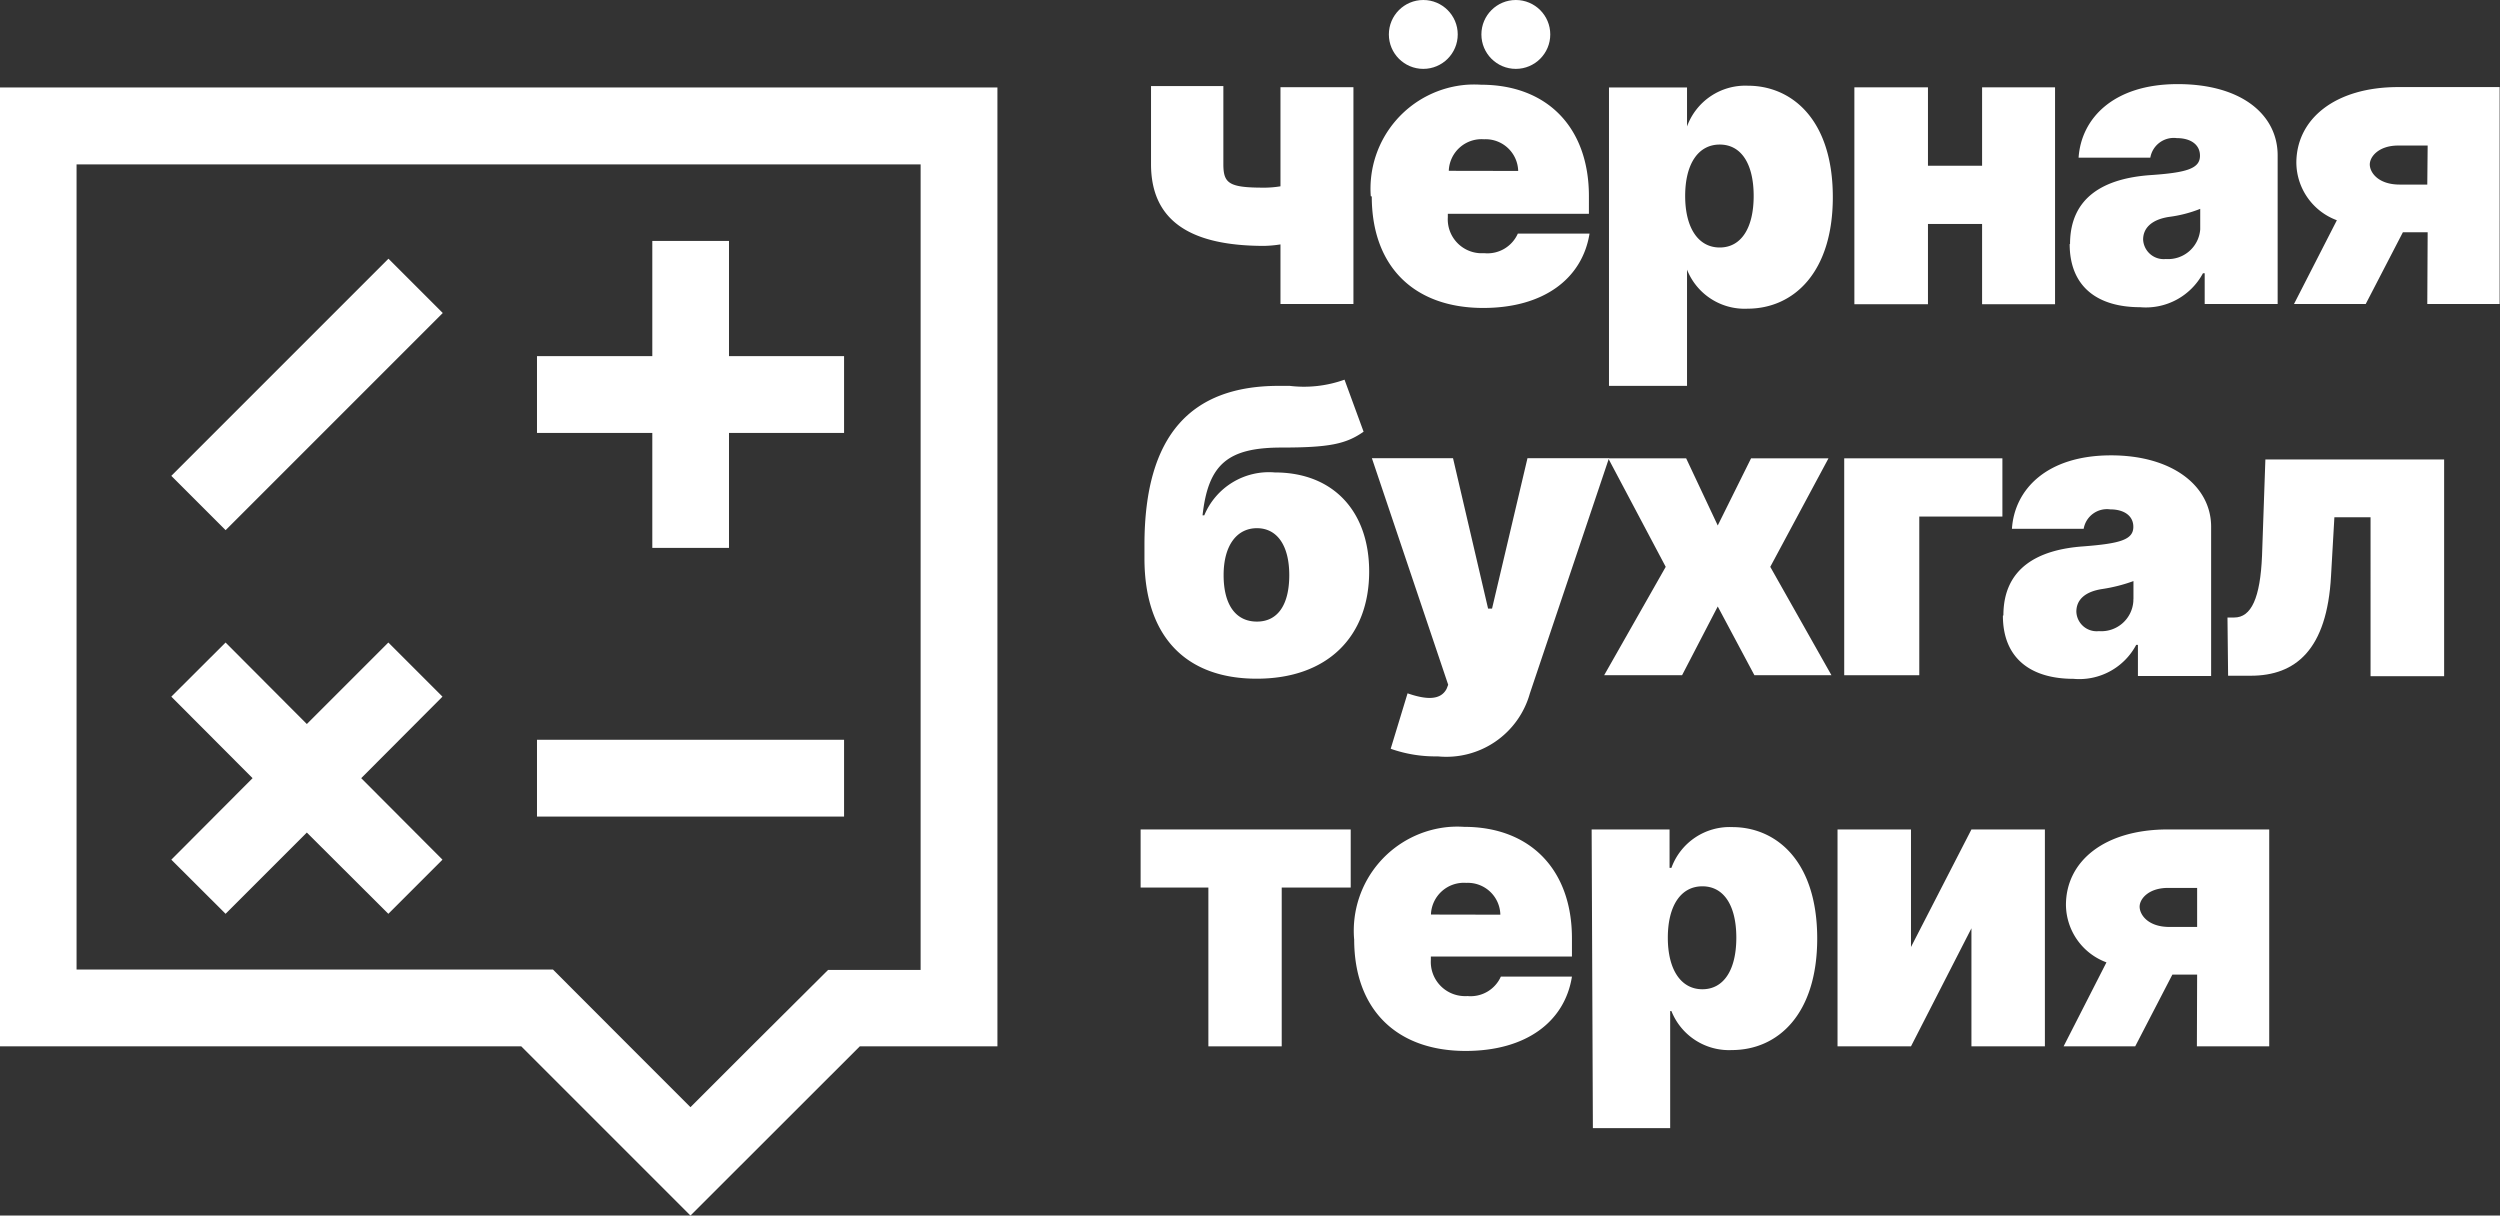
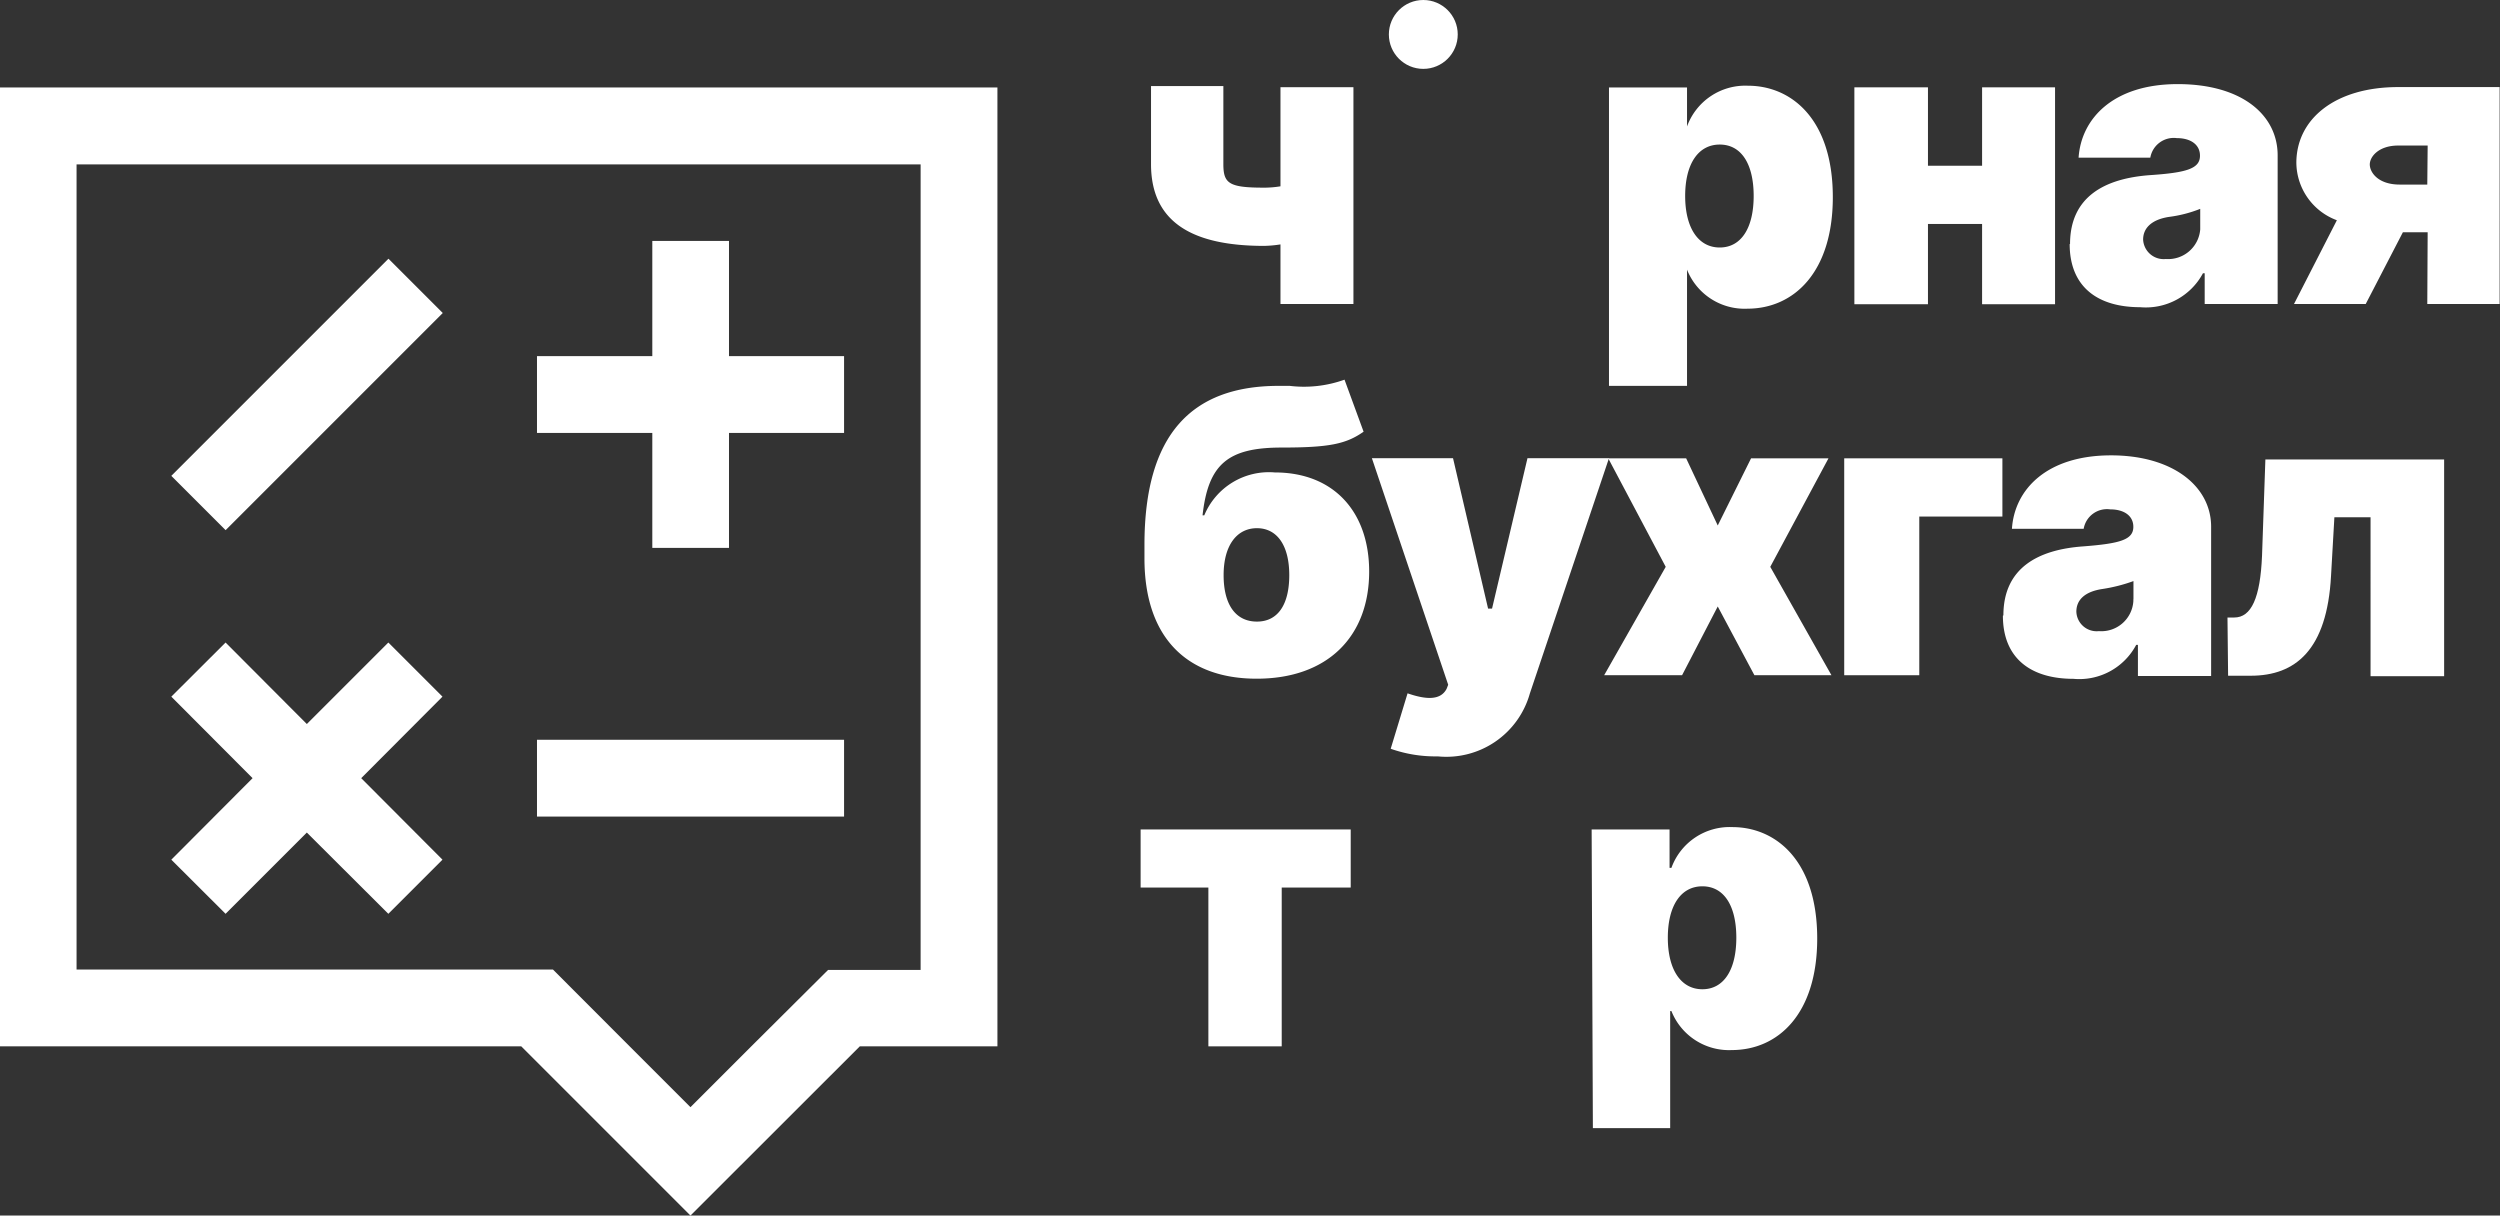
<svg xmlns="http://www.w3.org/2000/svg" id="Слой_1" data-name="Слой 1" viewBox="0 0 201.82 98.13">
  <rect x="0" y="0" width="201.82" height="98.13" fill="#333333" stroke="none" />
  <defs>
    <style>.cls-1{fill:#fff;}</style>
  </defs>
  <path class="cls-1" d="M-262.33-.52h-5.89V-5.33a9.52,9.52,0,0,1-1.32.12c-5.74,0-9.13-1.87-9.13-6.6v-6.3h5.84v6.3c0,1.57.46,1.9,3.29,1.9a8.2,8.2,0,0,0,1.32-.11v-8h5.89Z" transform="translate(371.59 25.06)" />
-   <path class="cls-1" d="M-260.93-9.22a8.41,8.41,0,0,1,7.77-9,8.67,8.67,0,0,1,1.14,0c5.28,0,8.7,3.4,8.7,9V-7.8h-11.39v.27a2.74,2.74,0,0,0,2.58,2.91h.37a2.68,2.68,0,0,0,2.7-1.58h5.79c-.59,3.65-3.72,6-8.58,6-5.6,0-9-3.36-9-9m11.82-2.06a2.63,2.63,0,0,0-2.67-2.56h-.12a2.65,2.65,0,0,0-2.81,2.49v.06Z" transform="translate(371.59 25.06)" />
  <path class="cls-1" d="M-241.7-18h6.3v3.15h0a5,5,0,0,1,4.92-3.29c3.46,0,6.85,2.64,6.85,9,0,6.06-3.15,9-6.9,9a5,5,0,0,1-4.87-3.15h0V6.09h-6.3Zm8.94,12.92c1.73,0,2.74-1.57,2.74-4.16s-1-4.15-2.74-4.15-2.79,1.57-2.79,4.15,1.06,4.16,2.79,4.16" transform="translate(371.59 25.06)" />
  <polygon class="cls-1" points="155.64 13.38 160.01 13.38 160.01 7.05 165.9 7.05 165.9 24.56 160.01 24.56 160.01 18.08 155.64 18.08 155.64 24.56 149.7 24.56 149.7 7.05 155.64 7.05 155.64 13.38" />
  <path class="cls-1" d="M-204.48-5.35c0-3.84,2.81-5.3,6.43-5.57,3-.2,4.06-.53,4.06-1.57h0c0-.91-.77-1.42-1.87-1.42A1.92,1.92,0,0,0-198-12.33h-5.79c.21-3.15,2.79-5.94,8-5.94s8.07,2.51,8.07,5.75v12h-5.89V-3h-.14a5.23,5.23,0,0,1-5.07,2.74c-3.35,0-5.69-1.57-5.69-5.11m10.54-1.37V-8.2a10.38,10.38,0,0,1-2.52.65c-1.44.22-2.09.93-2.09,1.83a1.66,1.66,0,0,0,1.83,1.57,2.6,2.6,0,0,0,2.78-2.4v-.12" transform="translate(371.59 25.06)" />
  <path class="cls-1" d="M-175.61-6.31h-2l-3,5.79h-5.79l3.46-6.76a5,5,0,0,1-3.27-4.63c0-3.56,3.15-6.12,8.21-6.12h8.2V-.52h-5.84Zm0-7H-178c-1.57,0-2.32.92-2.28,1.58s.74,1.57,2.41,1.57h2.23Z" transform="translate(371.59 25.06)" />
  <path class="cls-1" d="M-261.51,9.79c-1.42,1-2.79,1.28-6.61,1.28-4.33,0-5.93,1.32-6.39,5.47h.14a5.65,5.65,0,0,1,5.7-3.46c4.72,0,7.61,3.15,7.61,8,0,5.25-3.36,8.65-9.08,8.65s-9.06-3.41-9.06-9.71V18.92c0-8.88,3.78-12.83,10.84-12.83h.88a9.67,9.67,0,0,0,4.43-.5Zm-6,11.58c0-2.42-1-3.79-2.61-3.79s-2.69,1.37-2.69,3.79,1,3.75,2.69,3.75,2.61-1.37,2.61-3.75" transform="translate(371.59 25.06)" />
  <path class="cls-1" d="M-259.32,35.38l1.36-4.47c1.58.55,2.68.54,3.15-.36l.13-.33-6.16-18.29h6.55l2.83,12.14h.32l2.86-12.14h6.58l-6.39,19A7,7,0,0,1-255.53,36a10.78,10.78,0,0,1-3.78-.61" transform="translate(371.59 25.06)" />
  <polygon class="cls-1" points="138.67 42.42 141.36 37 147.61 37 142.91 45.76 147.85 54.51 141.63 54.51 138.67 48.96 135.79 54.51 129.5 54.51 134.47 45.76 129.83 37 136.12 37 138.67 42.42" />
  <polygon class="cls-1" points="161.65 41.7 154.94 41.7 154.94 54.51 148.88 54.51 148.88 37 161.65 37 161.65 41.7" />
  <path class="cls-1" d="M-209.86,24.62c0-3.84,2.81-5.31,6.43-5.57,3-.23,4.06-.54,4.06-1.58h0c0-.91-.77-1.41-1.87-1.41a1.91,1.91,0,0,0-2.14,1.57h-5.79c.2-3.15,2.78-5.93,8-5.93,5,0,8.08,2.51,8.08,5.76V29.51H-199V27h-.14a5.2,5.2,0,0,1-5.07,2.74c-3.35,0-5.69-1.58-5.69-5.1m10.54-1.37V21.85a12.94,12.94,0,0,1-2.52.64c-1.45.22-2.09.91-2.09,1.83a1.64,1.64,0,0,0,1.82,1.57,2.59,2.59,0,0,0,2.78-2.4.34.34,0,0,0,0-.1" transform="translate(371.59 25.06)" />
  <path class="cls-1" d="M-191.77,24.79h.55c1.37,0,2.1-1.57,2.24-5l.27-7.76h14.43v17.5h-5.94V16.7h-2.92l-.27,4.72c-.32,6-2.88,8.07-6.48,8.07h-1.83Z" transform="translate(371.59 25.06)" />
  <polygon class="cls-1" points="92.08 66.96 109.04 66.96 109.04 71.65 103.47 71.65 103.47 84.47 97.55 84.47 97.55 71.65 92.08 71.65 92.08 66.96" />
-   <path class="cls-1" d="M-262.28,50.69a8.41,8.41,0,0,1,7.76-9,8.52,8.52,0,0,1,1.13,0c5.29,0,8.7,3.41,8.7,9v1.47h-11.39v.27a2.76,2.76,0,0,0,2.6,2.92,2.16,2.16,0,0,0,.36,0,2.67,2.67,0,0,0,2.69-1.57h5.74c-.58,3.65-3.71,6-8.58,6-5.6,0-9-3.37-9-9m11.8-2a2.63,2.63,0,0,0-2.69-2.57h-.1a2.66,2.66,0,0,0-2.81,2.49v.07Z" transform="translate(371.59 25.06)" />
  <path class="cls-1" d="M-243.1,41.9h6.29V45h.15a5,5,0,0,1,4.92-3.29c3.46,0,6.85,2.64,6.85,9,0,6.08-3.15,9-6.9,9a5,5,0,0,1-4.87-3.15h-.1v9.45H-243Zm8.94,12.9c1.73,0,2.74-1.57,2.74-4.16s-1-4.15-2.74-4.15-2.79,1.57-2.79,4.15,1.06,4.16,2.79,4.16" transform="translate(371.59 25.06)" />
-   <polygon class="cls-1" points="159.15 66.96 165.08 66.96 165.08 84.47 159.15 84.47 159.15 74.94 154.27 84.47 148.34 84.47 148.34 66.96 154.27 66.96 154.27 76.45 159.15 66.96" />
-   <path class="cls-1" d="M-194.22,53.62h-2l-3,5.79H-205l3.46-6.78A5,5,0,0,1-204.81,48c0-3.56,3.14-6.1,8.21-6.1h8.2V59.41h-5.84Zm0-7h-2.36c-1.58,0-2.33.92-2.28,1.58s.74,1.57,2.4,1.57h2.24Z" transform="translate(371.59 25.06)" />
  <rect class="cls-1" x="43.35" y="59.72" width="24.79" height="6.2" />
  <polygon class="cls-1" points="68.14 28.75 68.14 34.95 58.85 34.95 58.85 44.23 52.66 44.23 52.66 34.95 43.35 34.95 43.35 28.75 52.66 28.75 52.66 19.45 58.85 19.45 58.85 28.75 68.14 28.75" />
  <polygon class="cls-1" points="29.16 62.82 35.72 69.4 31.35 73.77 24.77 67.21 18.21 73.77 13.83 69.4 20.39 62.82 13.83 56.24 18.21 51.87 24.77 58.45 31.35 51.87 35.72 56.24 29.16 62.82" />
  <rect class="cls-1" x="-359.2" y="3.68" width="24.79" height="6.2" transform="translate(265.22 -218.18) rotate(-45)" />
  <path class="cls-1" d="M-371.59-18v6.2h0V59.41h42.08l13.66,13.66,13.67-13.66h11.11v-6.2h0V-18Zm74.32,71.24h-7.47l-6.2,6.17-4.91,4.91-4.91-4.91-6.19-6.2h-38.46v-65h68.14Z" transform="translate(371.59 25.06)" />
  <circle class="cls-1" cx="114.9" cy="2.78" r="2.78" />
-   <circle class="cls-1" cx="122.37" cy="2.78" r="2.78" />
</svg>